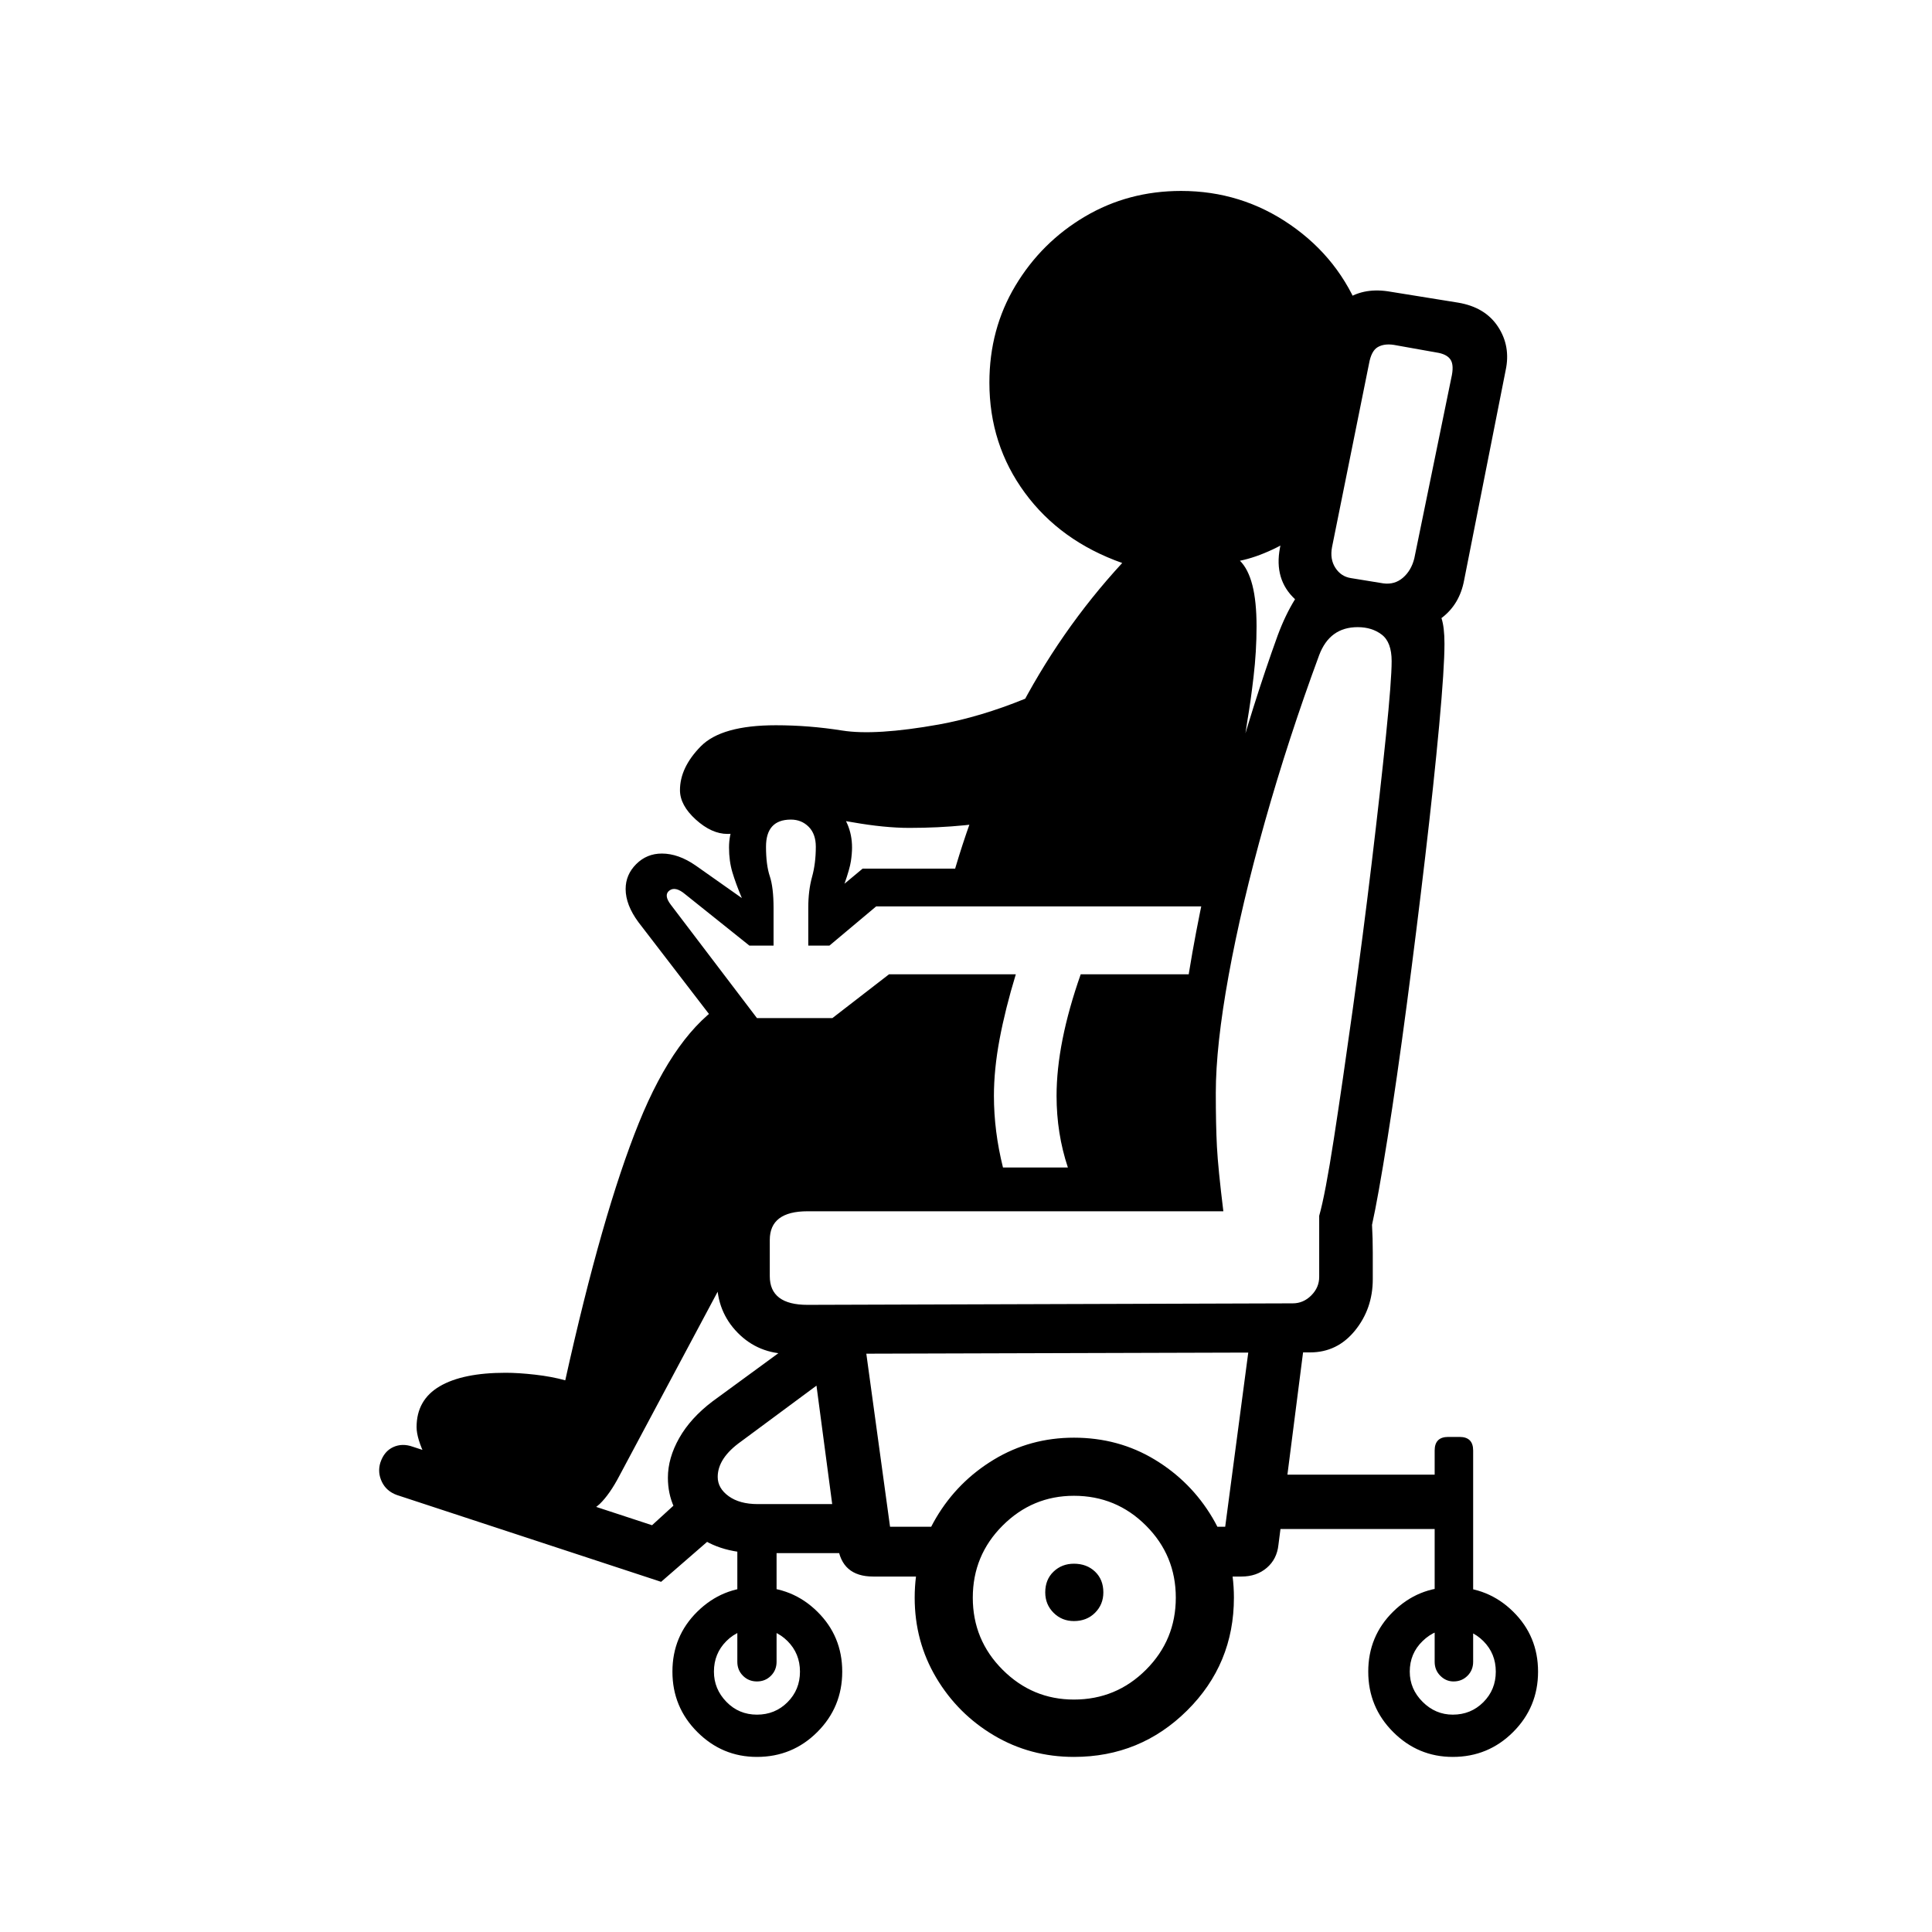
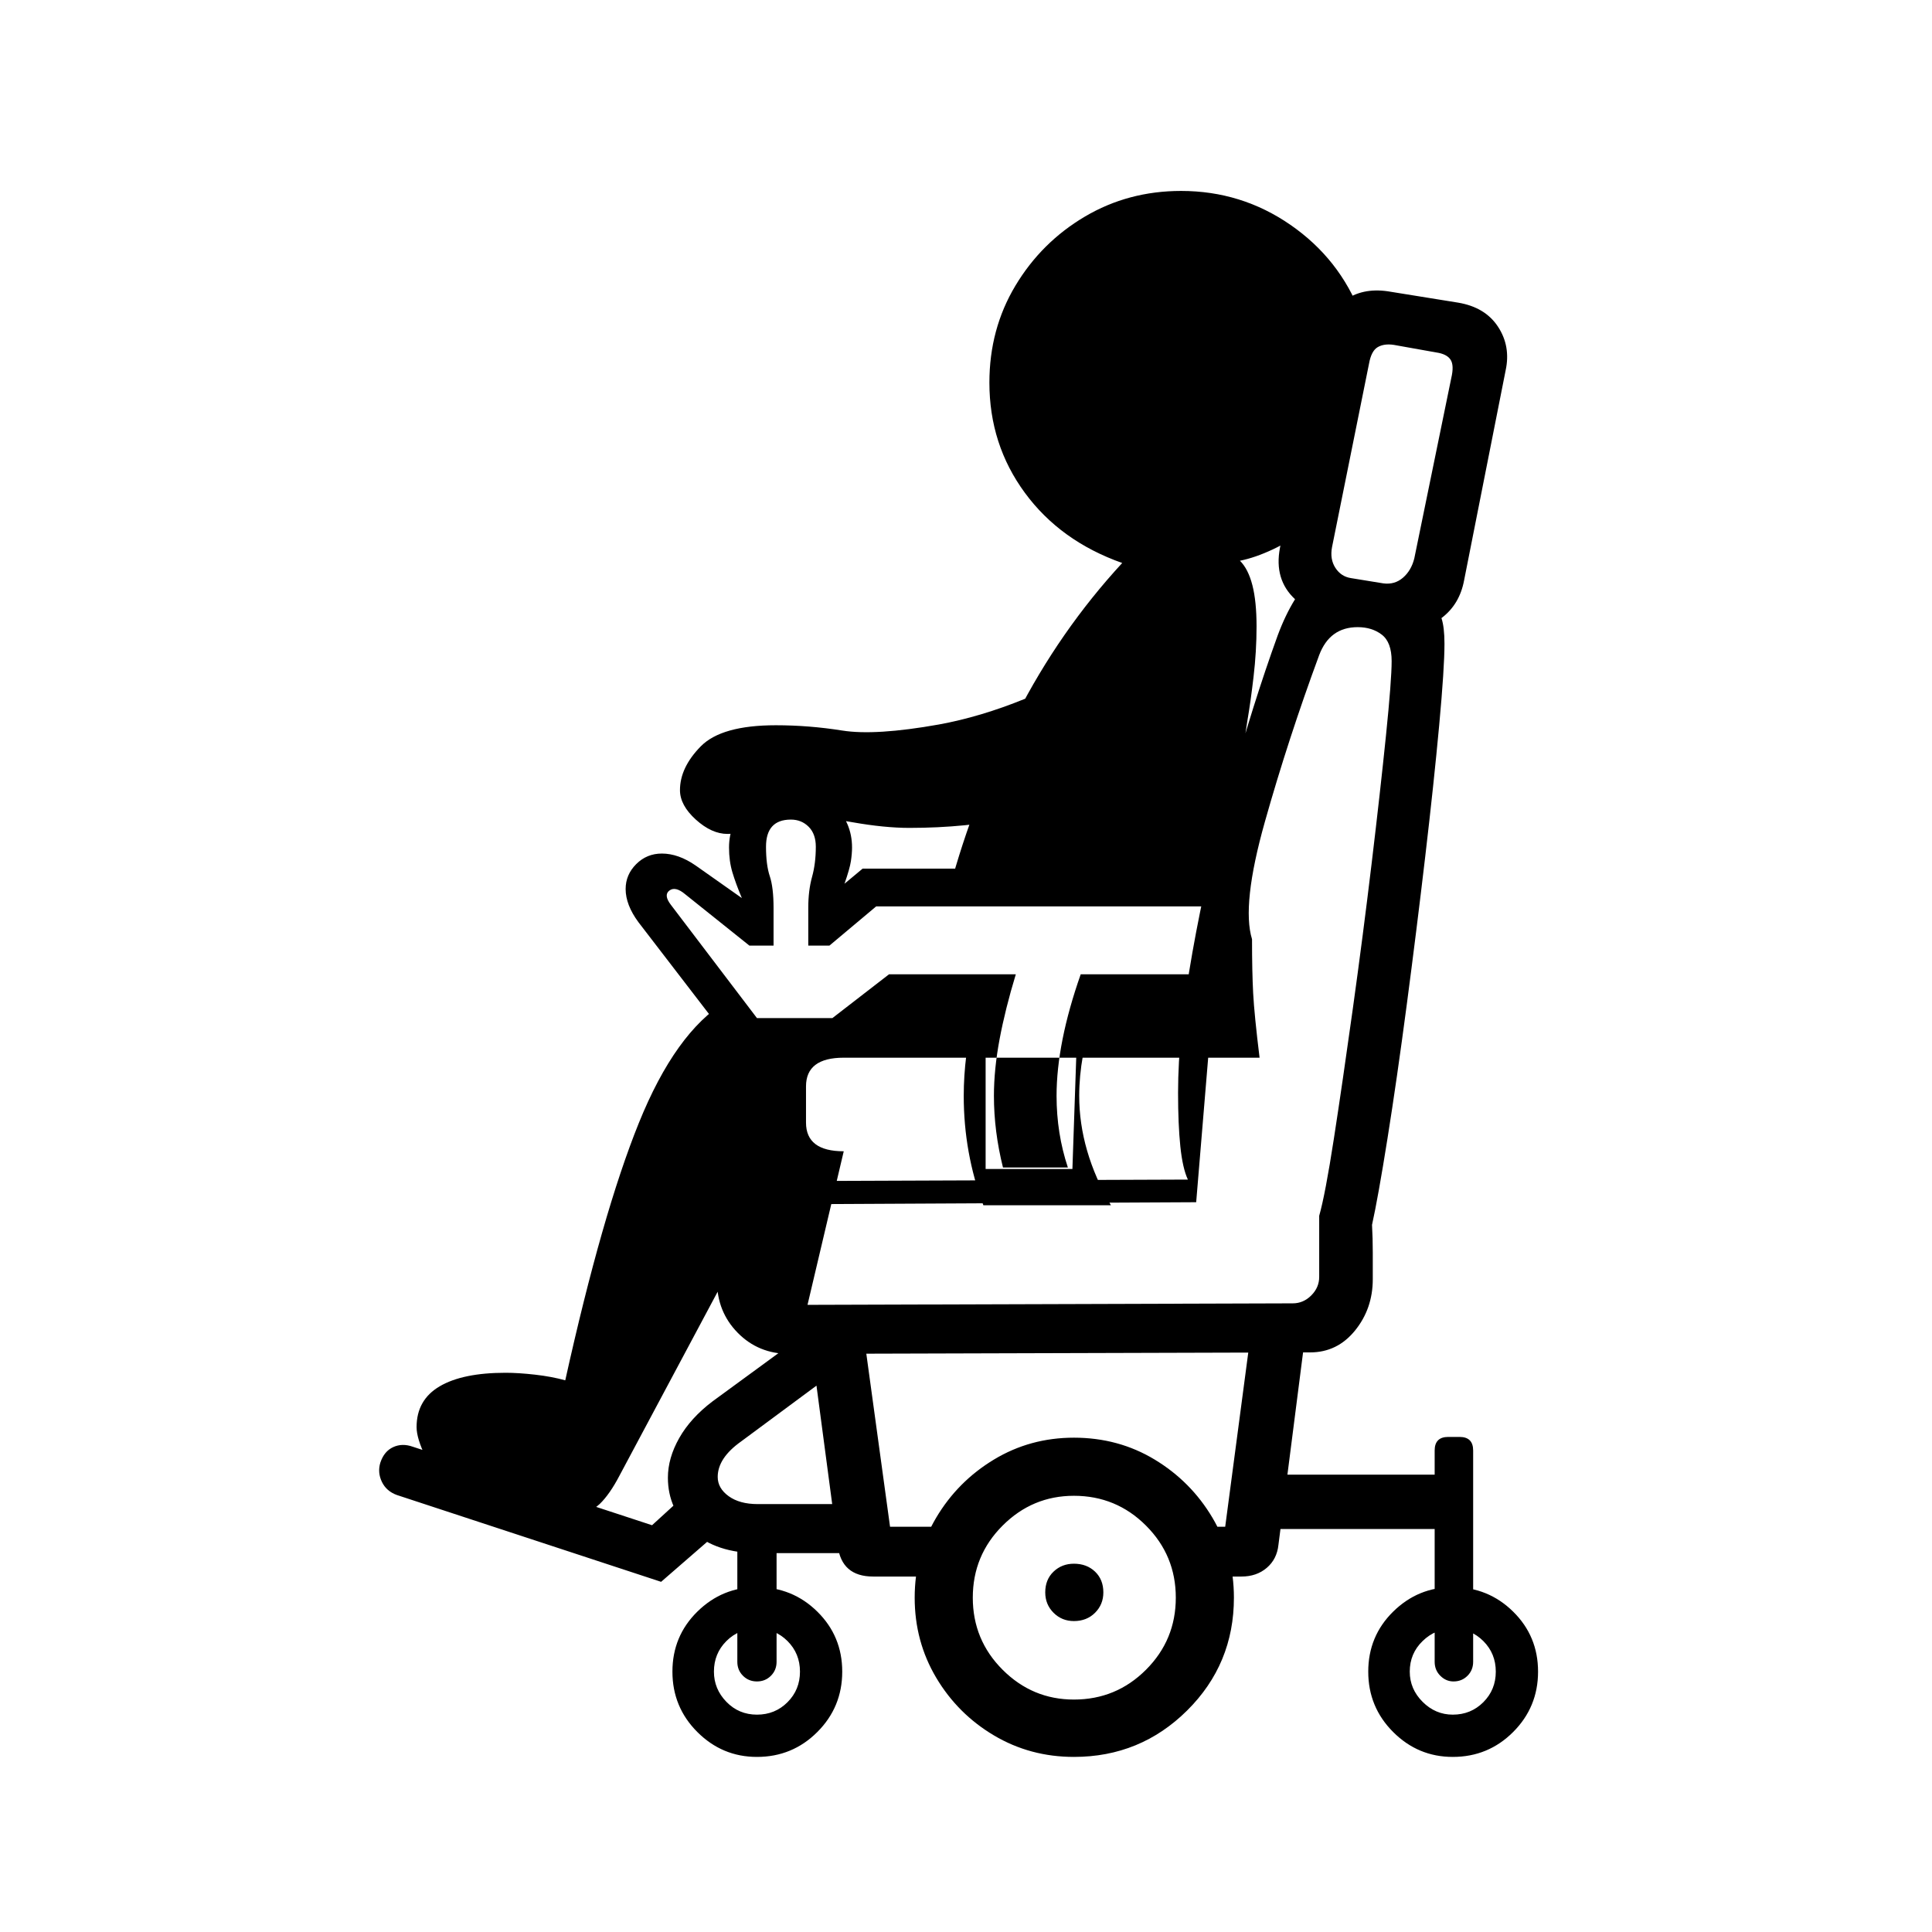
<svg xmlns="http://www.w3.org/2000/svg" version="1.1" viewBox="30 -350 2560 2560">
-   <path fill="currentColor" d="M1076 1444q-41 0 -68.5 -28t-27.5 -69v-35q0 -41 27.5 -69t67.5 -28l529 -2q-7 -15 -10 -44t-3 -71q0 -79 19 -186t49.5 -218t63.5 -202q10 -27 23 -48q-28 -26 -20 -68l54 -276q7 -34 31 -51.5t58 -12.5l93 15q36 6 53 32t10 58l-55 278q-6 32 -30 50q4 12 4 34 q0 32 -7 108t-18.5 174t-24.5 196.5t-25.5 177t-20.5 114.5q1 18 1 37v35q0 39 -23.5 68t-59.5 29zM906 1746l-350 -115q-14 -5 -20 -17.5t-2 -25.5q5 -15 17 -20.5t26 -0.5l317 104l58 -53l30 62zM1033 1978q-46 0 -79 -33t-33 -80t33 -79.5t79 -32.5q47 0 80 32.5t33 79.5 t-33 80t-80 33zM1033 1922q24 0 40.5 -16.5t16.5 -40.5t-16.5 -40.5t-40.5 -16.5t-40.5 16.5t-16.5 40.5q0 23 16.5 40t40.5 17zM1033 1878q-11 0 -18.5 -7.5t-7.5 -18.5v-188h52v188q0 11 -7.5 18.5t-18.5 7.5zM1034 1708q-55 0 -87 -29t-32 -71q0 -26 15 -52.5t44 -48.5 l149 -109l20 65l-131 97q-31 22 -31 47q0 15 14.5 25.5t38.5 10.5h133l8 65h-141zM1187 1739q-42 0 -47 -41l-41 -309l71 -3l41 299l-29 -12h134l-18 66h-111zM1453 1978q-58 0 -106 -28.5t-76.5 -76.5t-28.5 -106t28.5 -106t76.5 -77t106 -29q59 0 107 29t76.5 77t28.5 106 q0 88 -62 149.5t-150 61.5zM1453 1902q56 0 95.5 -39.5t39.5 -95.5t-39.5 -95.5t-95.5 -39.5q-55 0 -94.5 39.5t-39.5 95.5t39.5 95.5t94.5 39.5zM1453 1798q-16 0 -27 -11t-11 -27q0 -17 11 -27.5t27 -10.5q17 0 28 10.5t11 27.5q0 16 -11 27t-28 11zM783 1656l-140 -40 q-37 -11 -49 -35.5t-12 -39.5q0 -36 30.5 -54t87.5 -18q17 0 39 2.5t40 7.5q49 -221 97.5 -341t115.5 -161l23 50h131l67 -60l123 -6v238h115l8 -233l180 -12l-24 289l-594 3l-12 63l-158 296q-13 25 -26.5 38t-41.5 13zM1955 1978q-46 0 -79 -33t-33 -80t33 -79.5t79 -32.5 q47 0 80 32.5t33 79.5t-33 80t-80 33zM1955 1922q24 0 40.5 -16.5t16.5 -40.5t-16.5 -40.5t-40.5 -16.5q-23 0 -40 16.5t-17 40.5q0 23 17 40t40 17zM1608 1739l-25 -66h97l-28 11l38 -287l72 3l-38 297q-2 19 -15.5 30.5t-33.5 11.5h-67zM1704 1676v-72h257v72h-257z M1956 1878q-10 0 -17.5 -7.5t-7.5 -18.5v-280q0 -18 18 -18h15q18 0 18 18v280q0 11 -7.5 18.5t-18.5 7.5zM1333 1247q-26 -69 -26 -145q0 -53 14 -111h-96l-75 58h-138l-136 -177q-17 -23 -17 -44q0 -19 14 -33t34 -14q22 0 45 16l61 43q-8 -19 -12.5 -34t-4.5 -33 q0 -33 24 -56.5t58 -23.5q33 0 57 23.5t24 56.5q0 8 -1.5 18t-8.5 30l24 -20h468l-2 50h-448l-62 52h-28v-50q0 -23 5 -41t5 -40q0 -17 -9.5 -26.5t-23.5 -9.5q-33 0 -33 36q0 24 5 39t5 42v50h-32l-85 -68q-13 -11 -21 -5t2 19l114 150h100l75 -58h168q-14 46 -21.5 86 t-7.5 75q0 47 12 95h86q-15 -45 -15 -95q0 -70 32 -161h163l-3 50h-142q-20 59 -20 111q0 73 42 145h-169zM1100 1379l643 -2q14 0 24.5 -10.5t10.5 -24.5v-81q8 -28 19.5 -102.5t25 -171.5t25 -193t19 -169.5t7.5 -98.5t-13 -35t-32 -10q-37 0 -51 37q-41 111 -72 221 t-48 203.5t-17 155.5q0 43 1.5 71.5t8.5 85.5h-551q-50 0 -50 38v48q0 38 50 38zM1288 828q32 -119 89 -230.5t140 -201.5q-82 -29 -129 -93t-47 -146q0 -71 34.5 -128.5t92 -91.5t127.5 -34q80 0 145 45t93 118l-74 285q-19 16 -42.5 27t-43.5 15q11 11 16.5 32.5t5.5 54.5 t-4 67t-8 57l-34 222zM1863 423q15 2 26 -7.5t15 -25.5l49 -239q4 -17 -1 -24.5t-19 -9.5l-56 -10q-13 -2 -21.5 3t-11.5 22l-49 243q-3 16 4.5 27.5t20.5 13.5zM931 697q0 -30 27.5 -58t99.5 -28q44 0 88 7t128 -8q55 -10 114 -34t136 -97l-22 210q-60 30 -125.5 44 t-141.5 14q-33 0 -75.5 -7.5t-70.5 -7.5q-40 0 -58.5 11.5t-36.5 11.5q-21 0 -42 -19t-21 -39z" />
+   <path fill="currentColor" d="M1076 1444q-41 0 -68.5 -28t-27.5 -69v-35q0 -41 27.5 -69t67.5 -28l529 -2q-7 -15 -10 -44t-3 -71q0 -79 19 -186t49.5 -218t63.5 -202q10 -27 23 -48q-28 -26 -20 -68l54 -276q7 -34 31 -51.5t58 -12.5l93 15q36 6 53 32t10 58l-55 278q-6 32 -30 50q4 12 4 34 q0 32 -7 108t-18.5 174t-24.5 196.5t-25.5 177t-20.5 114.5q1 18 1 37v35q0 39 -23.5 68t-59.5 29zM906 1746l-350 -115q-14 -5 -20 -17.5t-2 -25.5q5 -15 17 -20.5t26 -0.5l317 104l58 -53l30 62zM1033 1978q-46 0 -79 -33t-33 -80t33 -79.5t79 -32.5q47 0 80 32.5t33 79.5 t-33 80t-80 33zM1033 1922q24 0 40.5 -16.5t16.5 -40.5t-16.5 -40.5t-40.5 -16.5t-40.5 16.5t-16.5 40.5q0 23 16.5 40t40.5 17zM1033 1878q-11 0 -18.5 -7.5t-7.5 -18.5v-188h52v188q0 11 -7.5 18.5t-18.5 7.5zM1034 1708q-55 0 -87 -29t-32 -71q0 -26 15 -52.5t44 -48.5 l149 -109l20 65l-131 97q-31 22 -31 47q0 15 14.5 25.5t38.5 10.5h133l8 65h-141zM1187 1739q-42 0 -47 -41l-41 -309l71 -3l41 299l-29 -12h134l-18 66h-111zM1453 1978q-58 0 -106 -28.5t-76.5 -76.5t-28.5 -106t28.5 -106t76.5 -77t106 -29q59 0 107 29t76.5 77t28.5 106 q0 88 -62 149.5t-150 61.5zM1453 1902q56 0 95.5 -39.5t39.5 -95.5t-39.5 -95.5t-95.5 -39.5q-55 0 -94.5 39.5t-39.5 95.5t39.5 95.5t94.5 39.5zM1453 1798q-16 0 -27 -11t-11 -27q0 -17 11 -27.5t27 -10.5q17 0 28 10.5t11 27.5q0 16 -11 27t-28 11zM783 1656l-140 -40 q-37 -11 -49 -35.5t-12 -39.5q0 -36 30.5 -54t87.5 -18q17 0 39 2.5t40 7.5q49 -221 97.5 -341t115.5 -161l23 50h131l67 -60l123 -6v238h115l8 -233l180 -12l-24 289l-594 3l-12 63l-158 296q-13 25 -26.5 38t-41.5 13zM1955 1978q-46 0 -79 -33t-33 -80t33 -79.5t79 -32.5 q47 0 80 32.5t33 79.5t-33 80t-80 33zM1955 1922q24 0 40.5 -16.5t16.5 -40.5t-16.5 -40.5t-40.5 -16.5q-23 0 -40 16.5t-17 40.5q0 23 17 40t40 17zM1608 1739l-25 -66h97l-28 11l38 -287l72 3l-38 297q-2 19 -15.5 30.5t-33.5 11.5h-67zM1704 1676v-72h257v72h-257z M1956 1878q-10 0 -17.5 -7.5t-7.5 -18.5v-280q0 -18 18 -18h15q18 0 18 18v280q0 11 -7.5 18.5t-18.5 7.5zM1333 1247q-26 -69 -26 -145q0 -53 14 -111h-96l-75 58h-138l-136 -177q-17 -23 -17 -44q0 -19 14 -33t34 -14q22 0 45 16l61 43q-8 -19 -12.5 -34t-4.5 -33 q0 -33 24 -56.5t58 -23.5q33 0 57 23.5t24 56.5q0 8 -1.5 18t-8.5 30l24 -20h468l-2 50h-448l-62 52h-28v-50q0 -23 5 -41t5 -40q0 -17 -9.5 -26.5t-23.5 -9.5q-33 0 -33 36q0 24 5 39t5 42v50h-32l-85 -68q-13 -11 -21 -5t2 19l114 150h100l75 -58h168q-14 46 -21.5 86 t-7.5 75q0 47 12 95h86q-15 -45 -15 -95q0 -70 32 -161h163l-3 50h-142q-20 59 -20 111q0 73 42 145h-169zM1100 1379l643 -2q14 0 24.5 -10.5t10.5 -24.5v-81q8 -28 19.5 -102.5t25 -171.5t25 -193t19 -169.5t7.5 -98.5t-13 -35t-32 -10q-37 0 -51 37q-41 111 -72 221 t-17 155.5q0 43 1.5 71.5t8.5 85.5h-551q-50 0 -50 38v48q0 38 50 38zM1288 828q32 -119 89 -230.5t140 -201.5q-82 -29 -129 -93t-47 -146q0 -71 34.5 -128.5t92 -91.5t127.5 -34q80 0 145 45t93 118l-74 285q-19 16 -42.5 27t-43.5 15q11 11 16.5 32.5t5.5 54.5 t-4 67t-8 57l-34 222zM1863 423q15 2 26 -7.5t15 -25.5l49 -239q4 -17 -1 -24.5t-19 -9.5l-56 -10q-13 -2 -21.5 3t-11.5 22l-49 243q-3 16 4.5 27.5t20.5 13.5zM931 697q0 -30 27.5 -58t99.5 -28q44 0 88 7t128 -8q55 -10 114 -34t136 -97l-22 210q-60 30 -125.5 44 t-141.5 14q-33 0 -75.5 -7.5t-70.5 -7.5q-40 0 -58.5 11.5t-36.5 11.5q-21 0 -42 -19t-21 -39z" />
</svg>